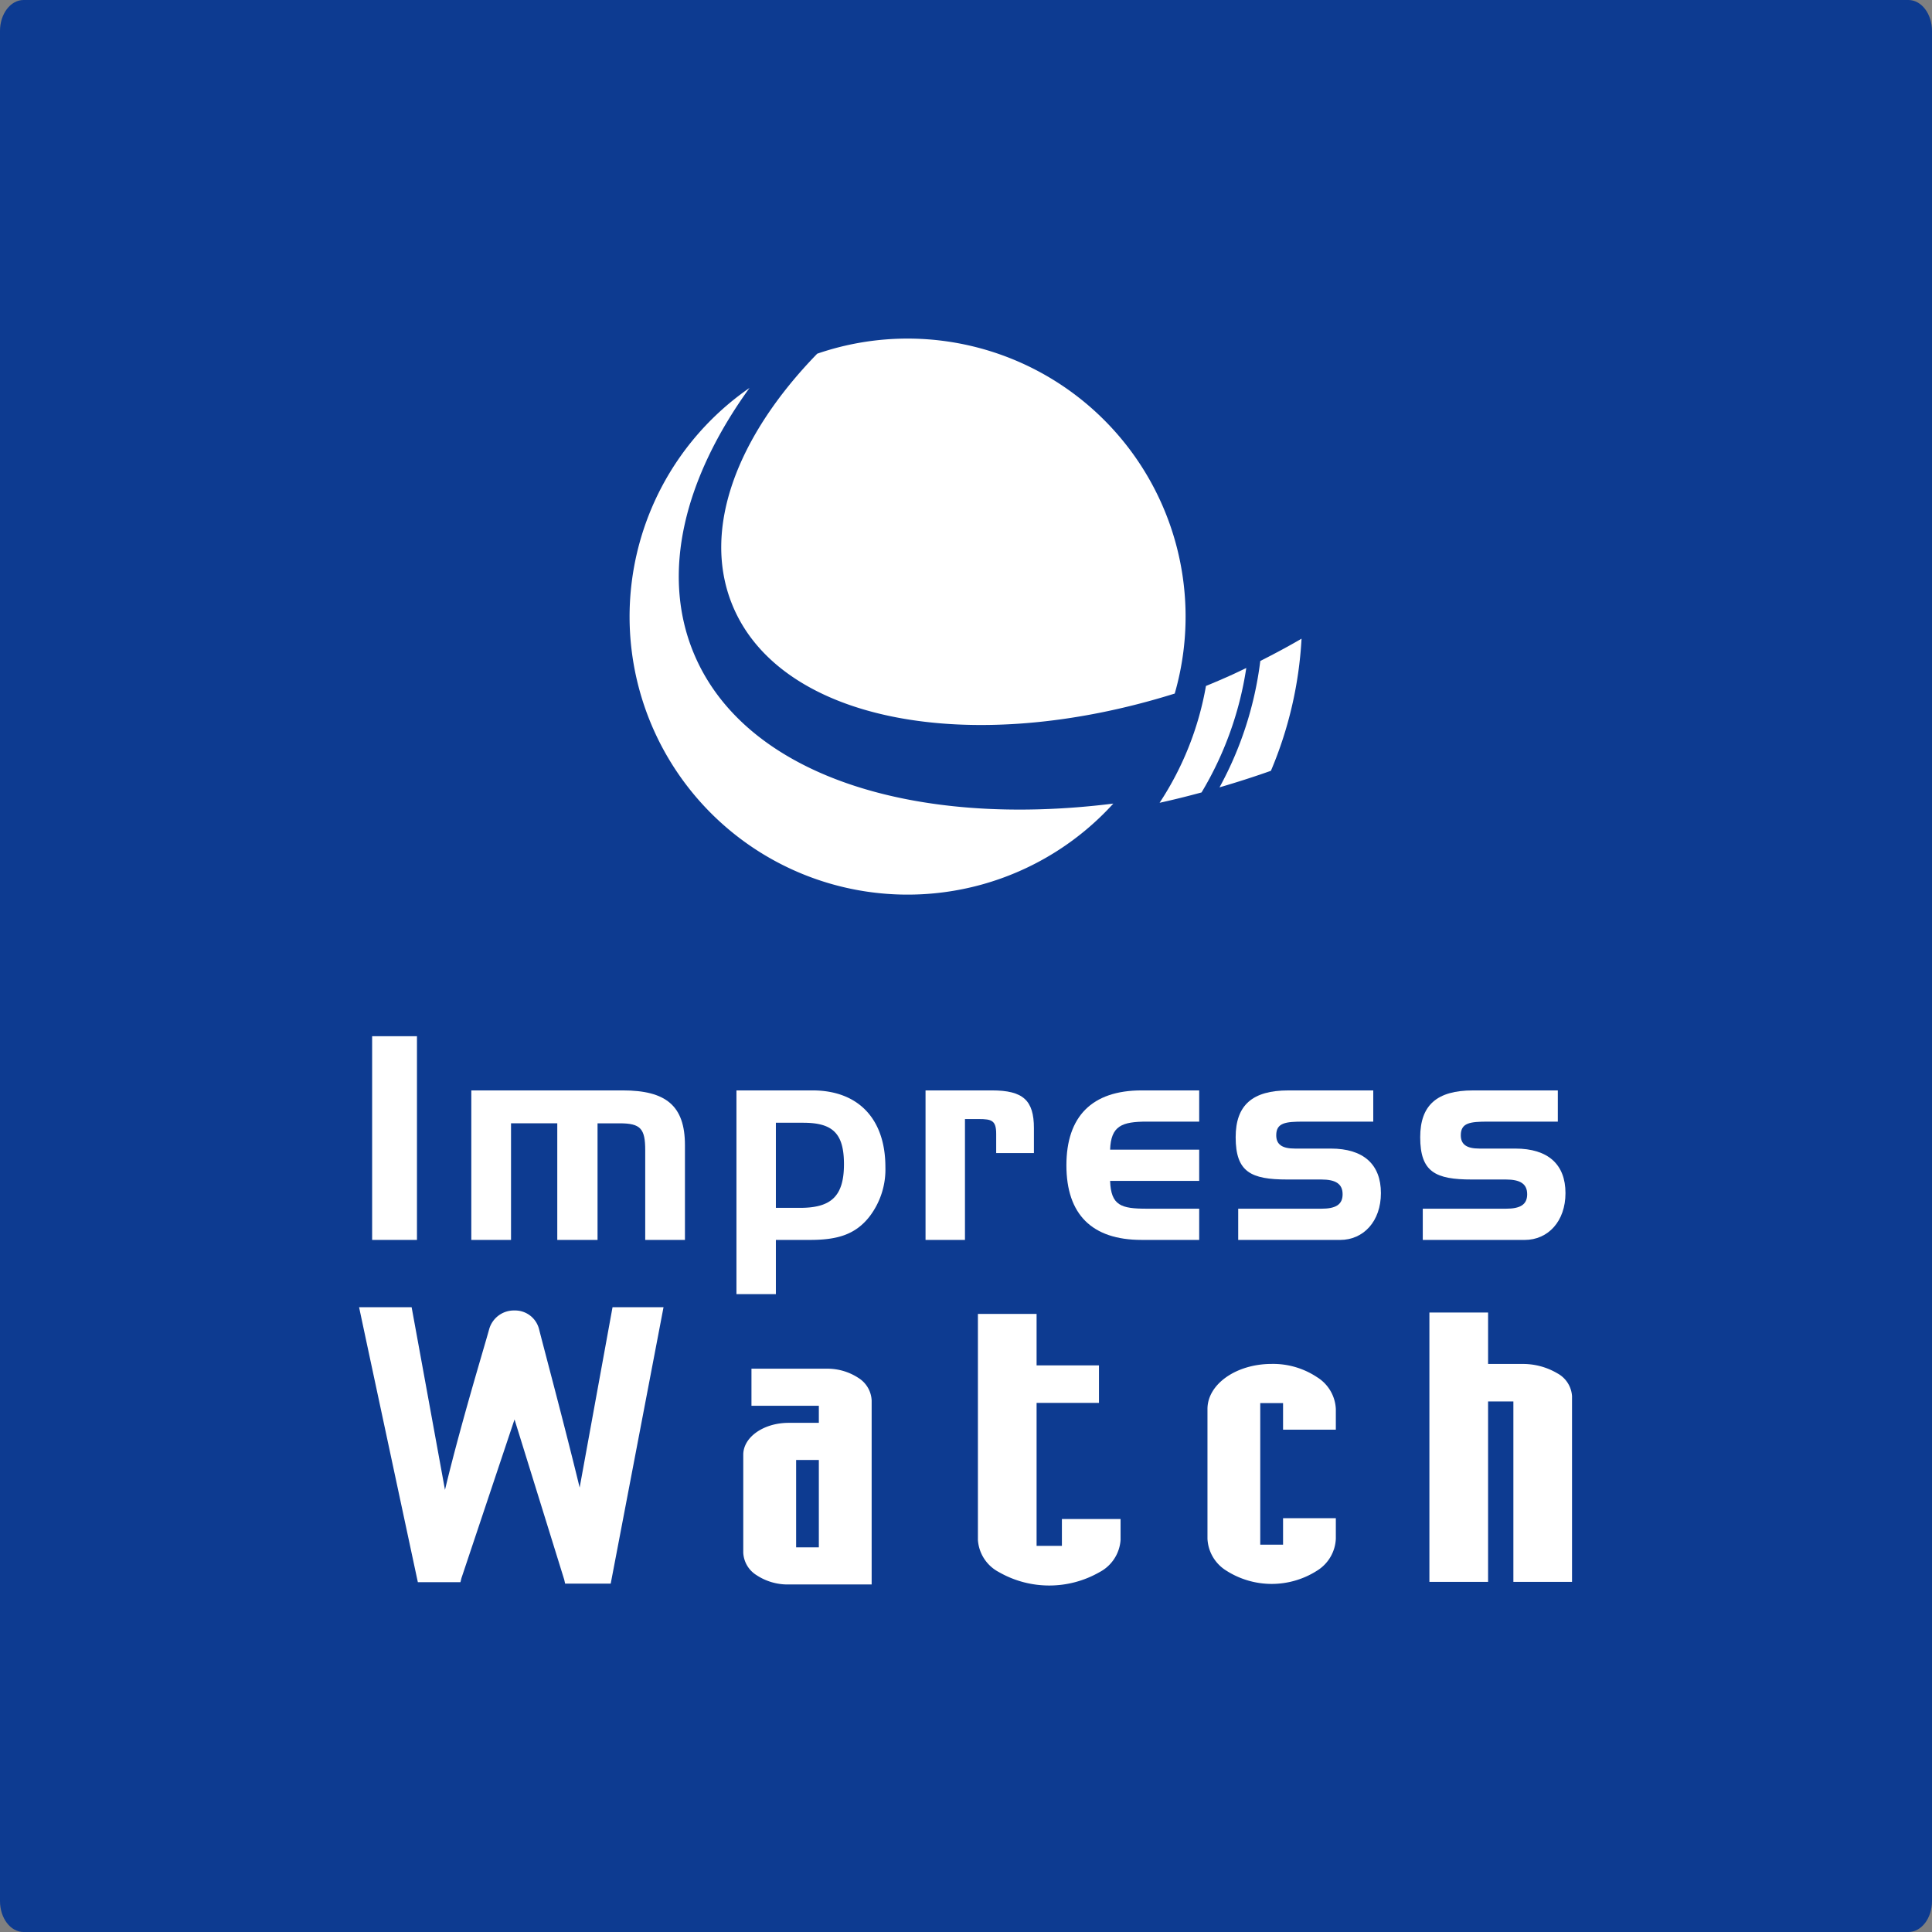
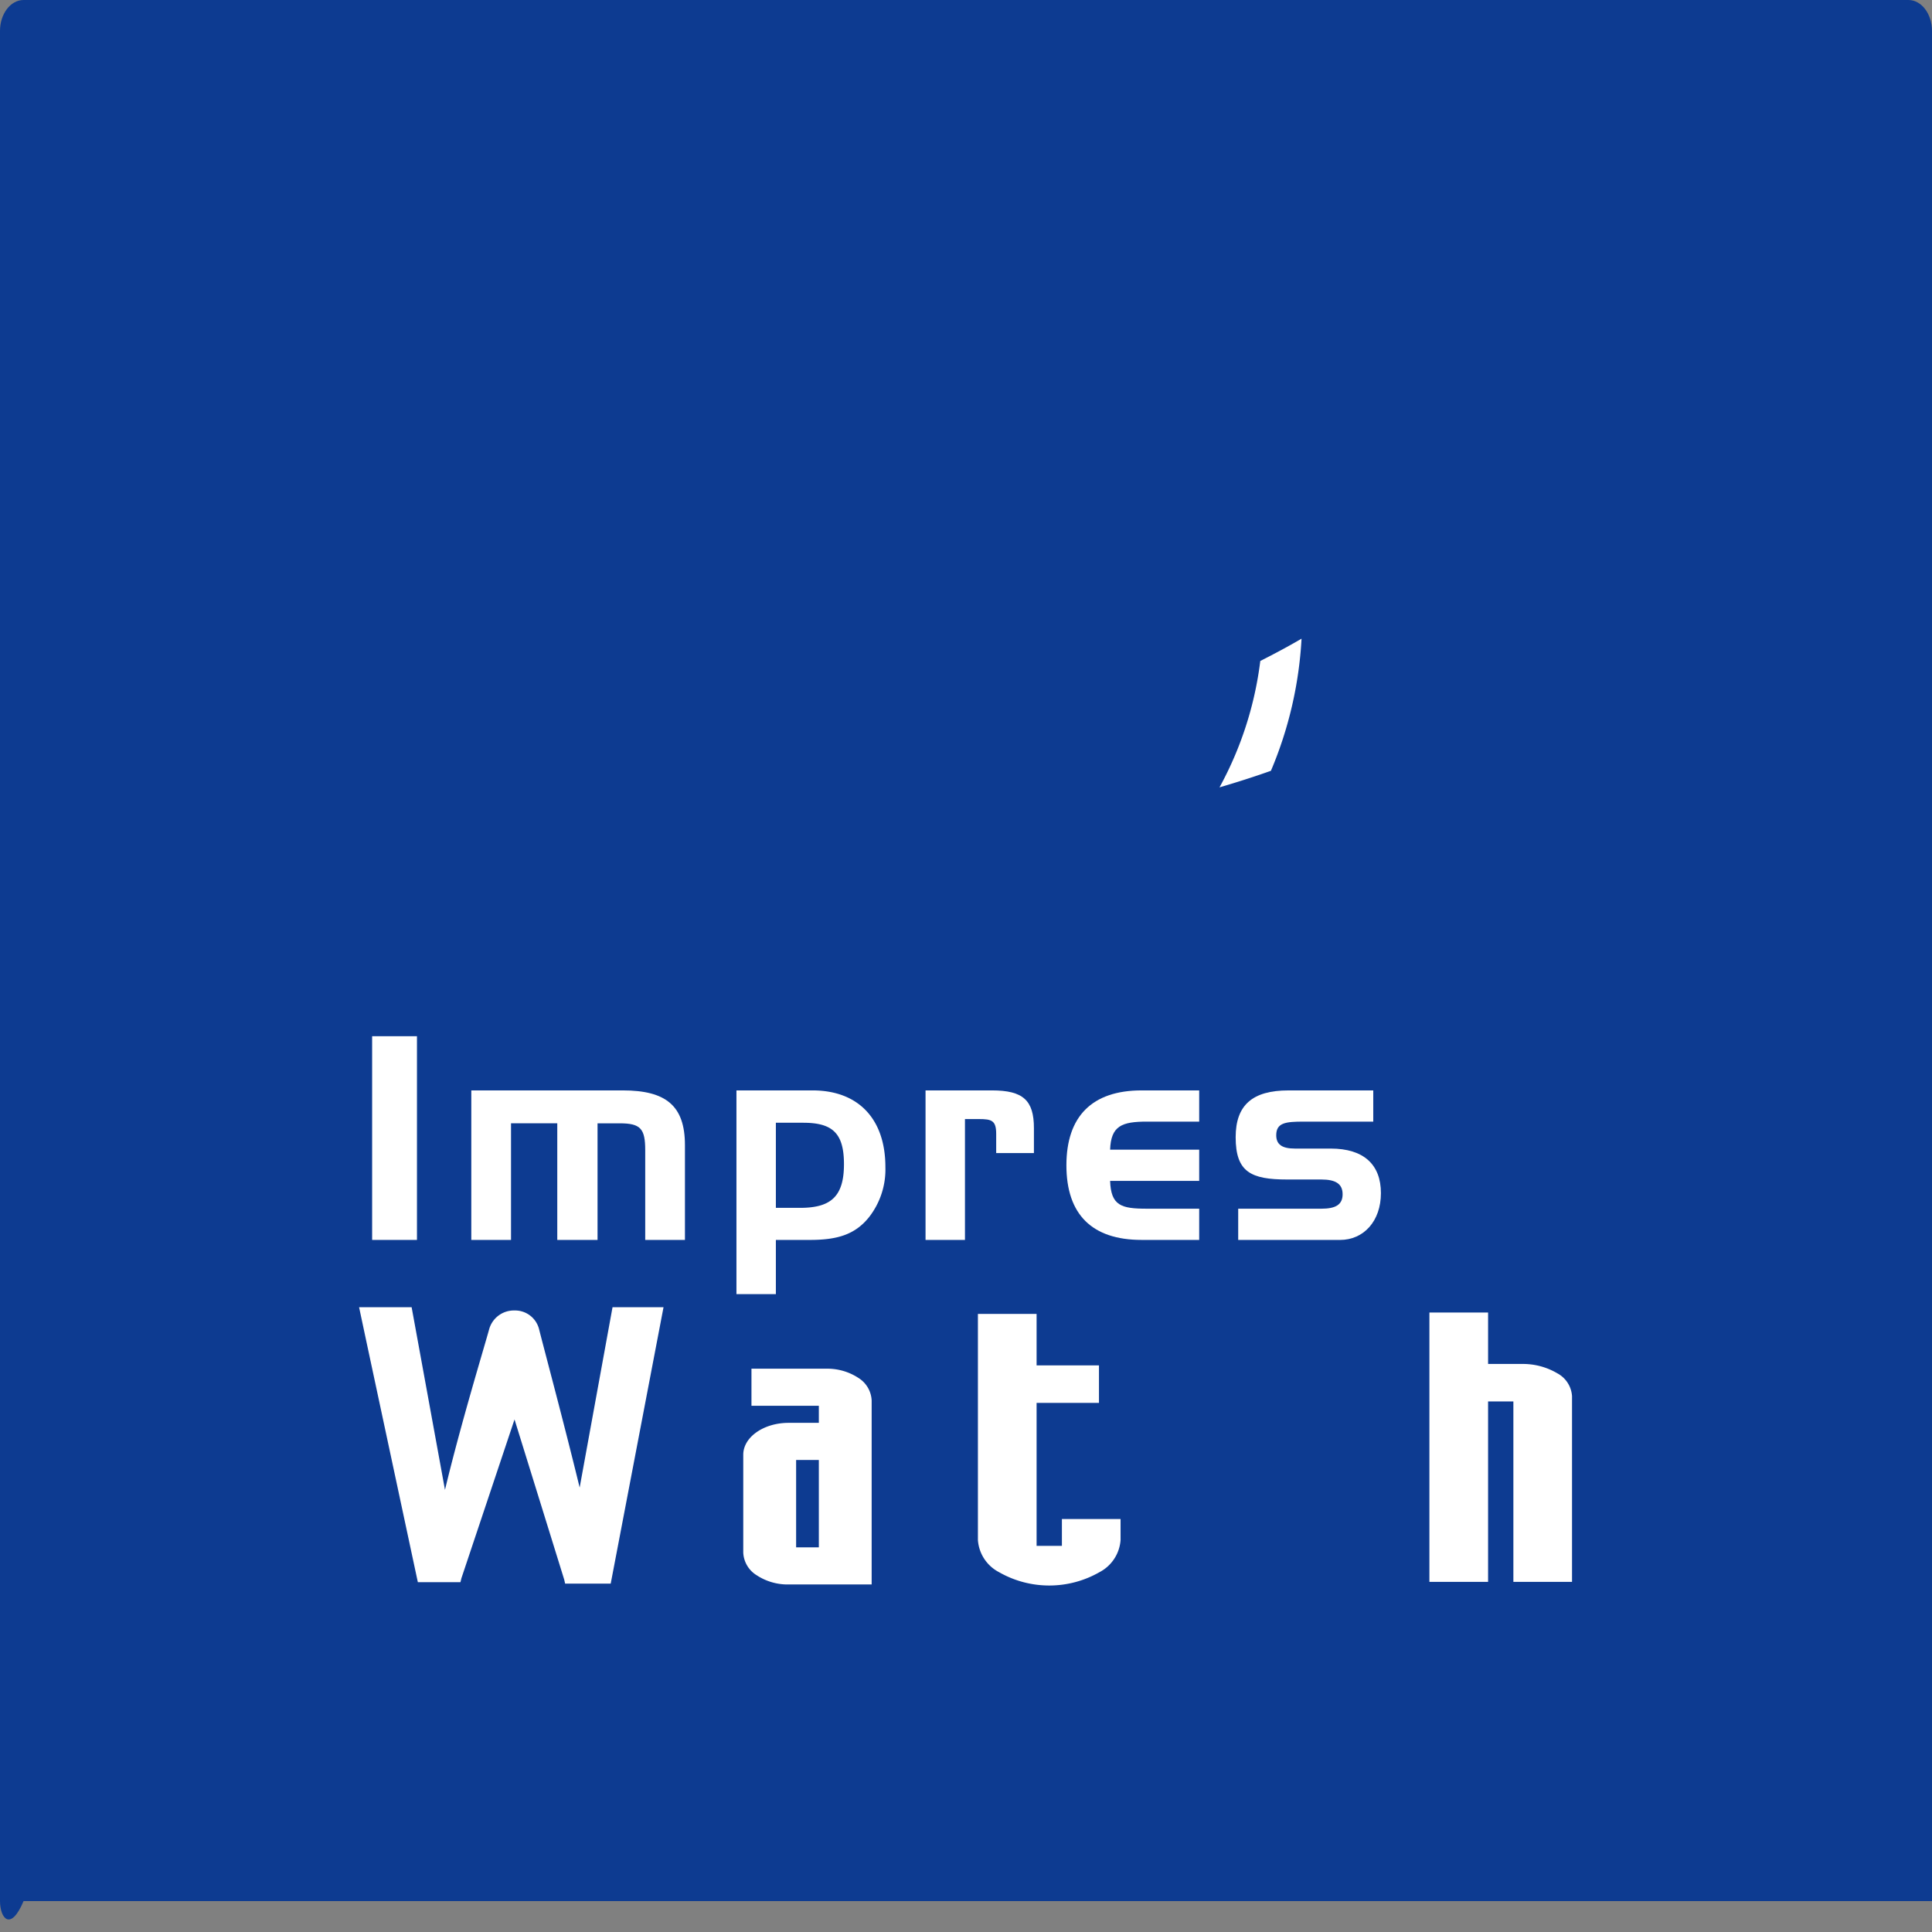
<svg xmlns="http://www.w3.org/2000/svg" id="svg-logo-impresswatch" version="1.1" x="0px" y="0px" width="205" height="205" viewBox="0 0 205 205">
  <rect x="0" y="0" width="205" height="205" fill="#808080" stroke="none" />
-   <path d="M205,201.721c0,1.815-1.12,3.279-2.499,3.279H2.501C1.12,205,0,203.536,0,201.721V3.281C0,1.471,1.12,0,2.501,0h200C203.88,0,205,1.471,205,3.281V201.721Z" transform="translate(0 0)" style="fill:#0d3b91" />
-   <path d="M73.562,69.19c-3.453-8.457-.938-18.467,5.967-28.027a29.498,29.498,0,1,0,38.603,44.104C96.762,87.932,78.863,82.173,73.562,69.19ZM96.301,35.927a29.452,29.452,0,0,0-9.588,1.603c-8.512,8.754-12.289,18.62-9.01,26.65C82.781,76.622,103.031,80.367,124.648,73.591A29.499,29.499,0,0,0,96.301,35.927Z" transform="translate(0 0)" style="fill:#fff" />
-   <path d="M130.746,71.587c-.928.422-1.857.817-2.785,1.199a32.77,32.77,0,0,1-4.92,12.396c1.473-.323,2.961-.693,4.453-1.098a36.095,36.095,0,0,0,4.746-13.205C131.744,71.118,131.25,71.356,130.746,71.587Z" transform="translate(0 0)" style="fill:#fff" />
+   <path d="M205,201.721H2.501C1.12,205,0,203.536,0,201.721V3.281C0,1.471,1.12,0,2.501,0h200C203.88,0,205,1.471,205,3.281V201.721Z" transform="translate(0 0)" style="fill:#0d3b91" />
  <path d="M133.727,70.134a37.498,37.498,0,0,1-4.328,13.411c1.809-.53,3.629-1.11,5.455-1.757a41.685,41.685,0,0,0,3.25-14.02C136.693,68.594,135.225,69.376,133.727,70.134Z" transform="translate(0 0)" style="fill:#fff" />
  <rect x="39.486" y="109.95" width="4.757" height="21.615" style="fill:#fff" />
  <path d="M66.084,115.7c4.576,0,6.594,1.625,6.594,5.811v10.055H68.463v-9.514c0-2.287-.482-2.859-2.709-2.859H63.404v12.373H59.131V119.192H54.223v12.373H50.009V115.7Z" transform="translate(0 0)" style="fill:#fff" />
  <path d="M86.209,115.7c4.908,0,7.738,3.07,7.738,8.129a8.225,8.225,0,0,1-1.717,5.297c-1.506,1.899-3.432,2.439-6.291,2.439H82.326v5.75H78.143V115.7ZM82.326,128.163h2.559c3.252,0,4.666-1.174,4.666-4.635,0-3.312-1.234-4.396-4.334-4.396H82.326Z" transform="translate(0 0)" style="fill:#fff" />
  <path d="M105.252,115.7c3.311,0,4.455,1.055,4.455,4.004v2.648h-4.004v-2.045c0-1.416-.482-1.566-1.838-1.566h-1.475v12.824H98.207V115.7Z" transform="translate(0 0)" style="fill:#fff" />
  <path d="M113.154,123.647c0-5.178,2.711-7.947,7.979-7.947h6.111v3.312h-5.539c-2.68,0-3.824.451-3.914,2.979h9.453v3.312H117.791c.09,2.619,1.174,2.949,3.883,2.949h5.57v3.312h-6.111C115.865,131.565,113.154,128.856,113.154,123.647Z" transform="translate(0 0)" style="fill:#fff" />
  <path d="M140.203,128.253c1.506,0,2.258-.42,2.258-1.535,0-1.113-.752-1.564-2.258-1.564h-3.611c-3.853,0-5.479-.783-5.479-4.486,0-3.4,1.775-4.967,5.598-4.967h9.002v3.312h-7.406c-1.896,0-2.889.119-2.889,1.443,0,.994.631,1.416,1.986,1.416h3.793c3.492,0,5.328,1.686,5.328,4.727,0,2.979-1.836,4.967-4.334,4.967H131.383v-3.312Z" transform="translate(0 0)" style="fill:#fff" />
-   <path d="M159.787,128.253c1.506,0,2.258-.42,2.258-1.535,0-1.113-.752-1.564-2.258-1.564h-3.613c-3.852,0-5.479-.783-5.479-4.486,0-3.4,1.777-4.967,5.6-4.967h9.002v3.312h-7.406c-1.897,0-2.889.119-2.889,1.443,0,.994.631,1.416,1.986,1.416h3.793c3.492,0,5.328,1.686,5.328,4.727,0,2.979-1.836,4.967-4.334,4.967H150.967v-3.312Z" transform="translate(0 0)" style="fill:#fff" />
-   <path d="M130.131,166.663a8.938,8.938,0,0,0,9.613,0,4.197,4.197,0,0,0,1.998-3.385v-2.189h-5.6v2.812h-2.42V148.882h2.42v2.818h5.6v-2.195a4.193,4.193,0,0,0-1.998-3.379,8.413,8.413,0,0,0-4.811-1.404c-3.754,0-6.811,2.143-6.811,4.783v13.774A4.209,4.209,0,0,0,130.131,166.663Z" transform="translate(0 0)" style="fill:#fff" />
  <path d="M157.018,167.849h.879V148.702h2.684v19.146h6.223v-19.707a2.962,2.962,0,0,0-1.559-2.422,7.181,7.181,0,0,0-3.783-.992h-3.564v-5.457h-6.227v28.578h5.348Z" transform="translate(0 0)" style="fill:#fff" />
  <path d="M105.994,166.813a10.738,10.738,0,0,0,10.68,0,4.178,4.178,0,0,0,2.227-3.41v-2.221h-6.225v2.846h-2.686v-15.168h6.619v-3.984h-6.619v-5.457h-6.226v23.984A4.165,4.165,0,0,0,105.994,166.813Z" transform="translate(0 0)" style="fill:#fff" />
  <path d="M44.244,167.45l.094.43h4.519l.103-.42,5.635-16.846,5.273,16.996.096.424h4.836l.084-.434,5.521-28.892H64.994l-3.488,19.133c-1.547-6.381-3.777-14.709-4.301-16.779a2.621,2.621,0,0,0-2.609-2.01,2.722,2.722,0,0,0-2.696,2.002c-.506,1.857-3.017,10.068-4.684,17.033L44.334,142.3l-.657-3.592H38.102l.764,3.592Z" transform="translate(0 0)" style="fill:#fff" />
  <path d="M80.277,167.138a5.984,5.984,0,0,0,3.4.986h8.812V148.604a2.977,2.977,0,0,0-1.402-2.394,6.005,6.005,0,0,0-3.406-.981H79.736v3.934h7.149v1.812H83.678c-2.65,0-4.812,1.516-4.812,3.379v10.391A2.972,2.972,0,0,0,80.277,167.138ZM84.475,154.915h2.41v9.271H84.475Z" transform="translate(0 0)" style="fill:#fff" />
</svg>